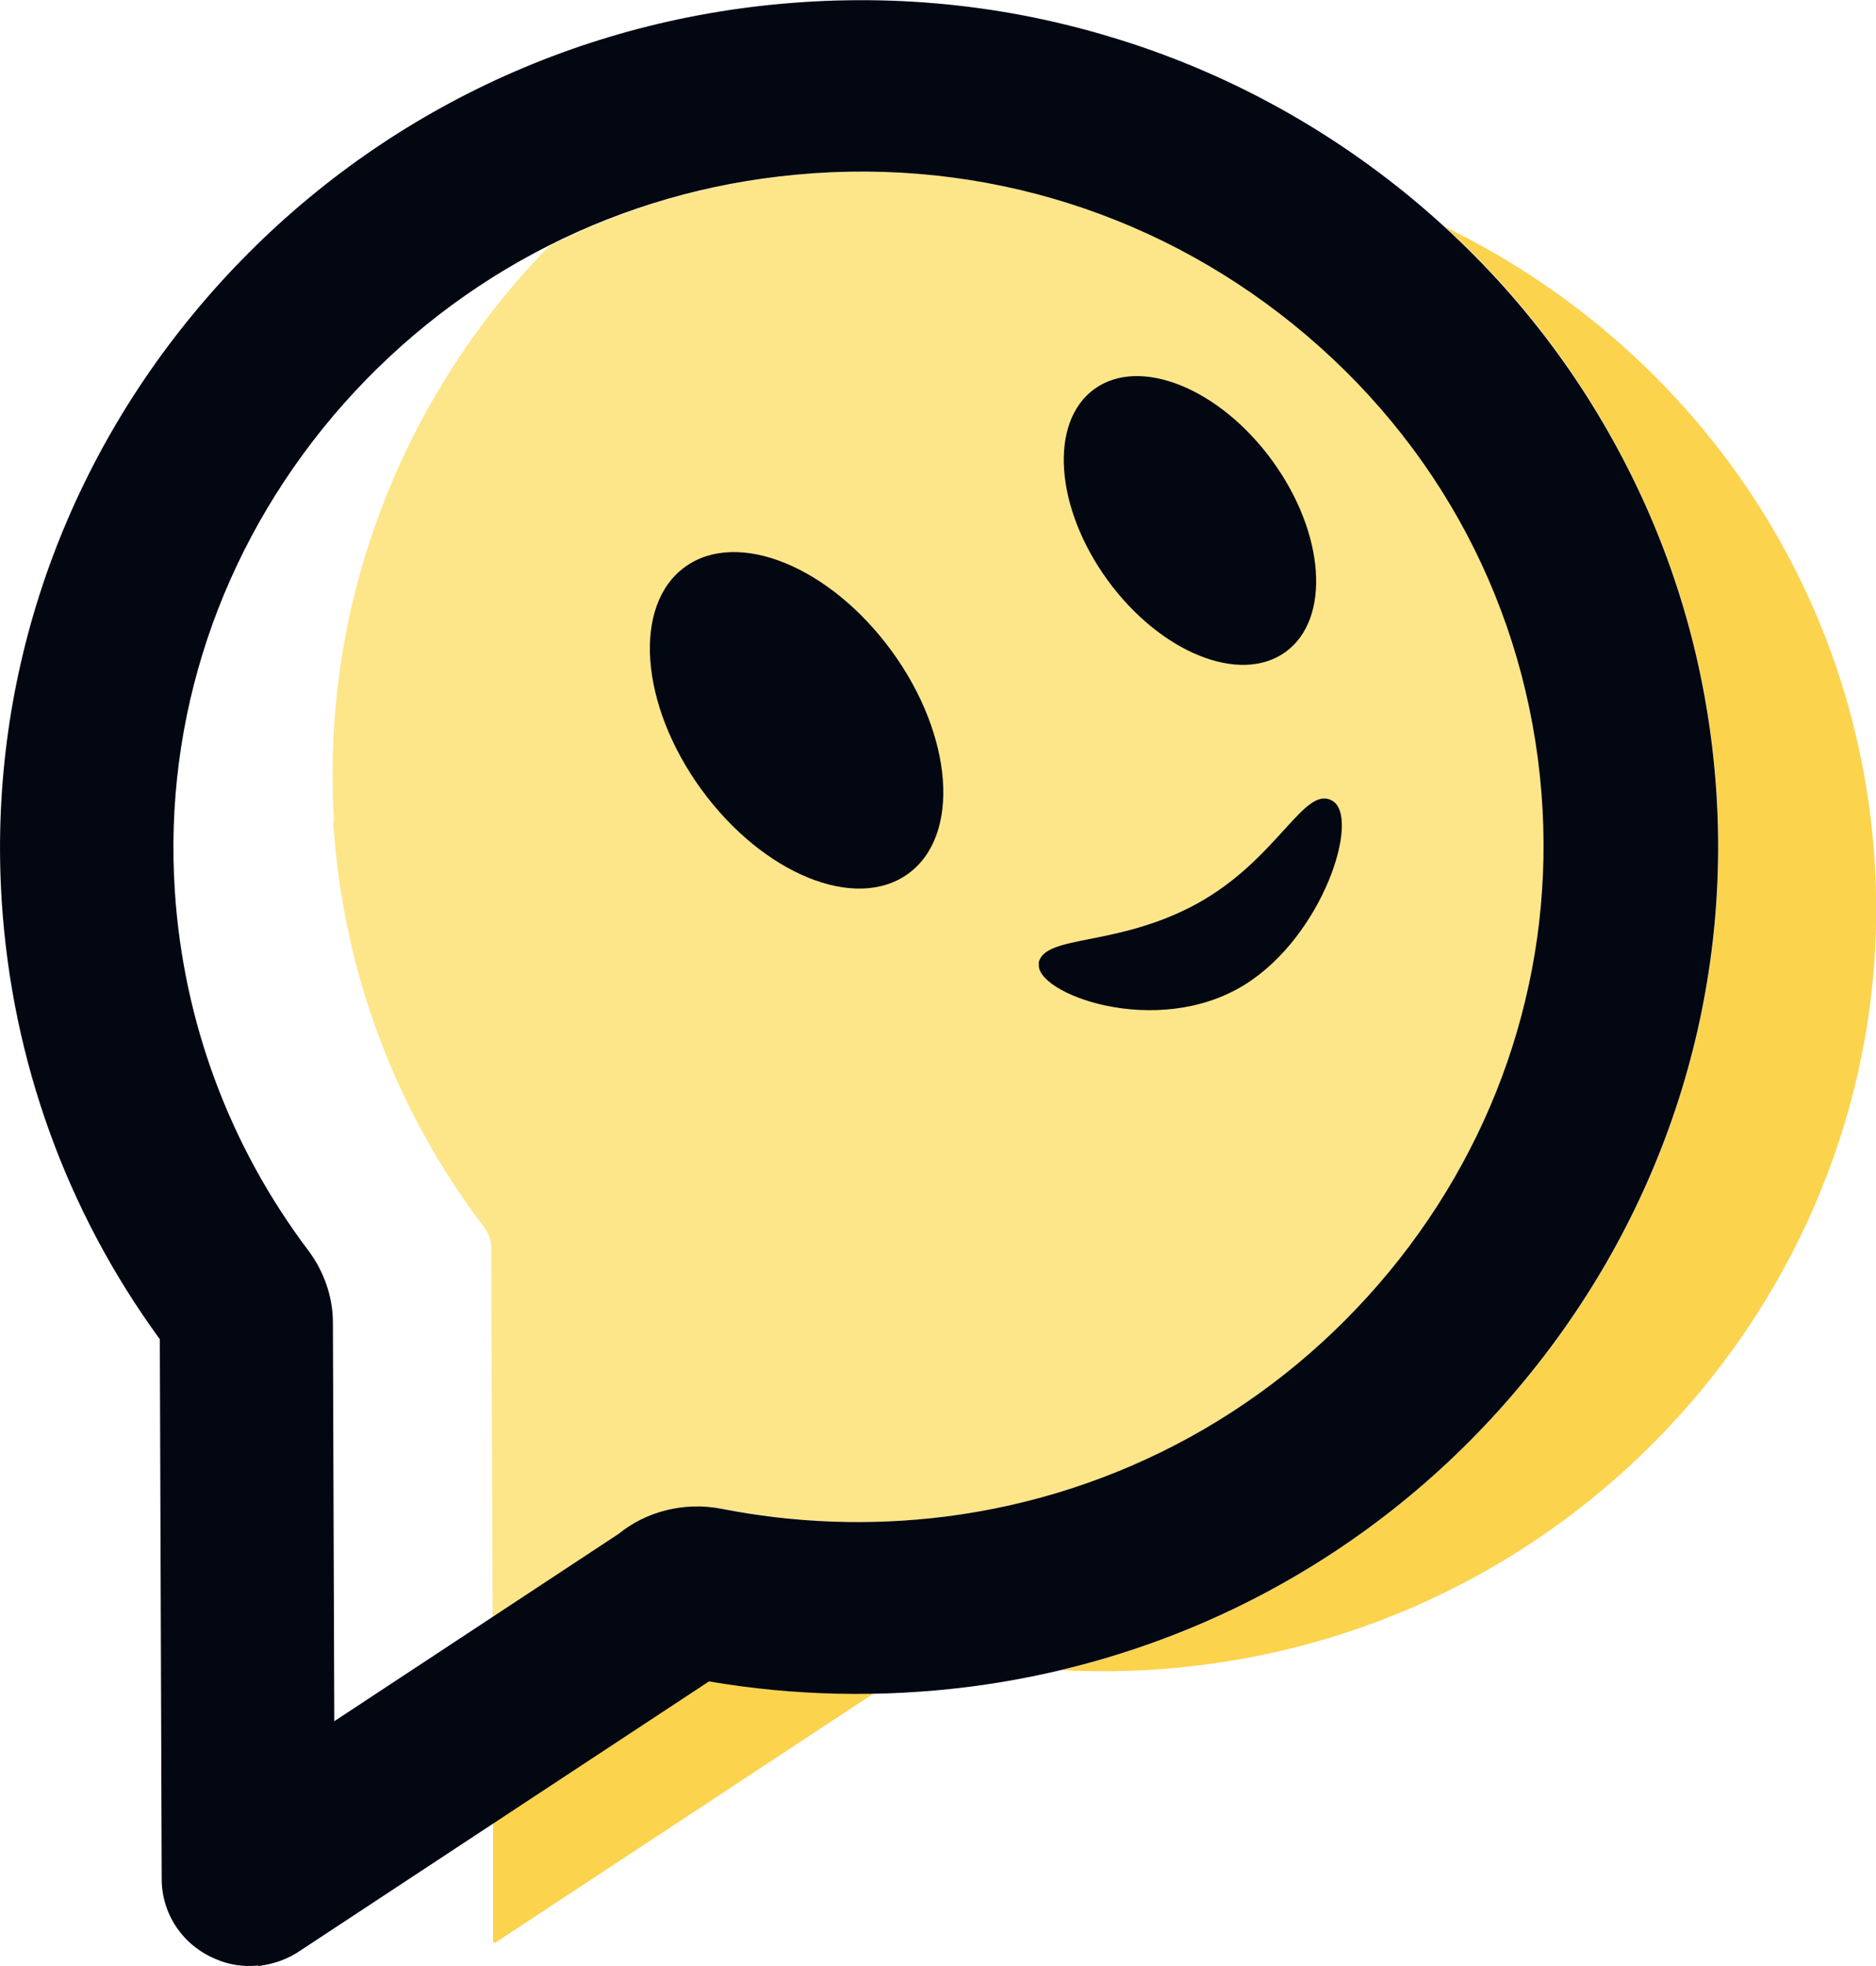
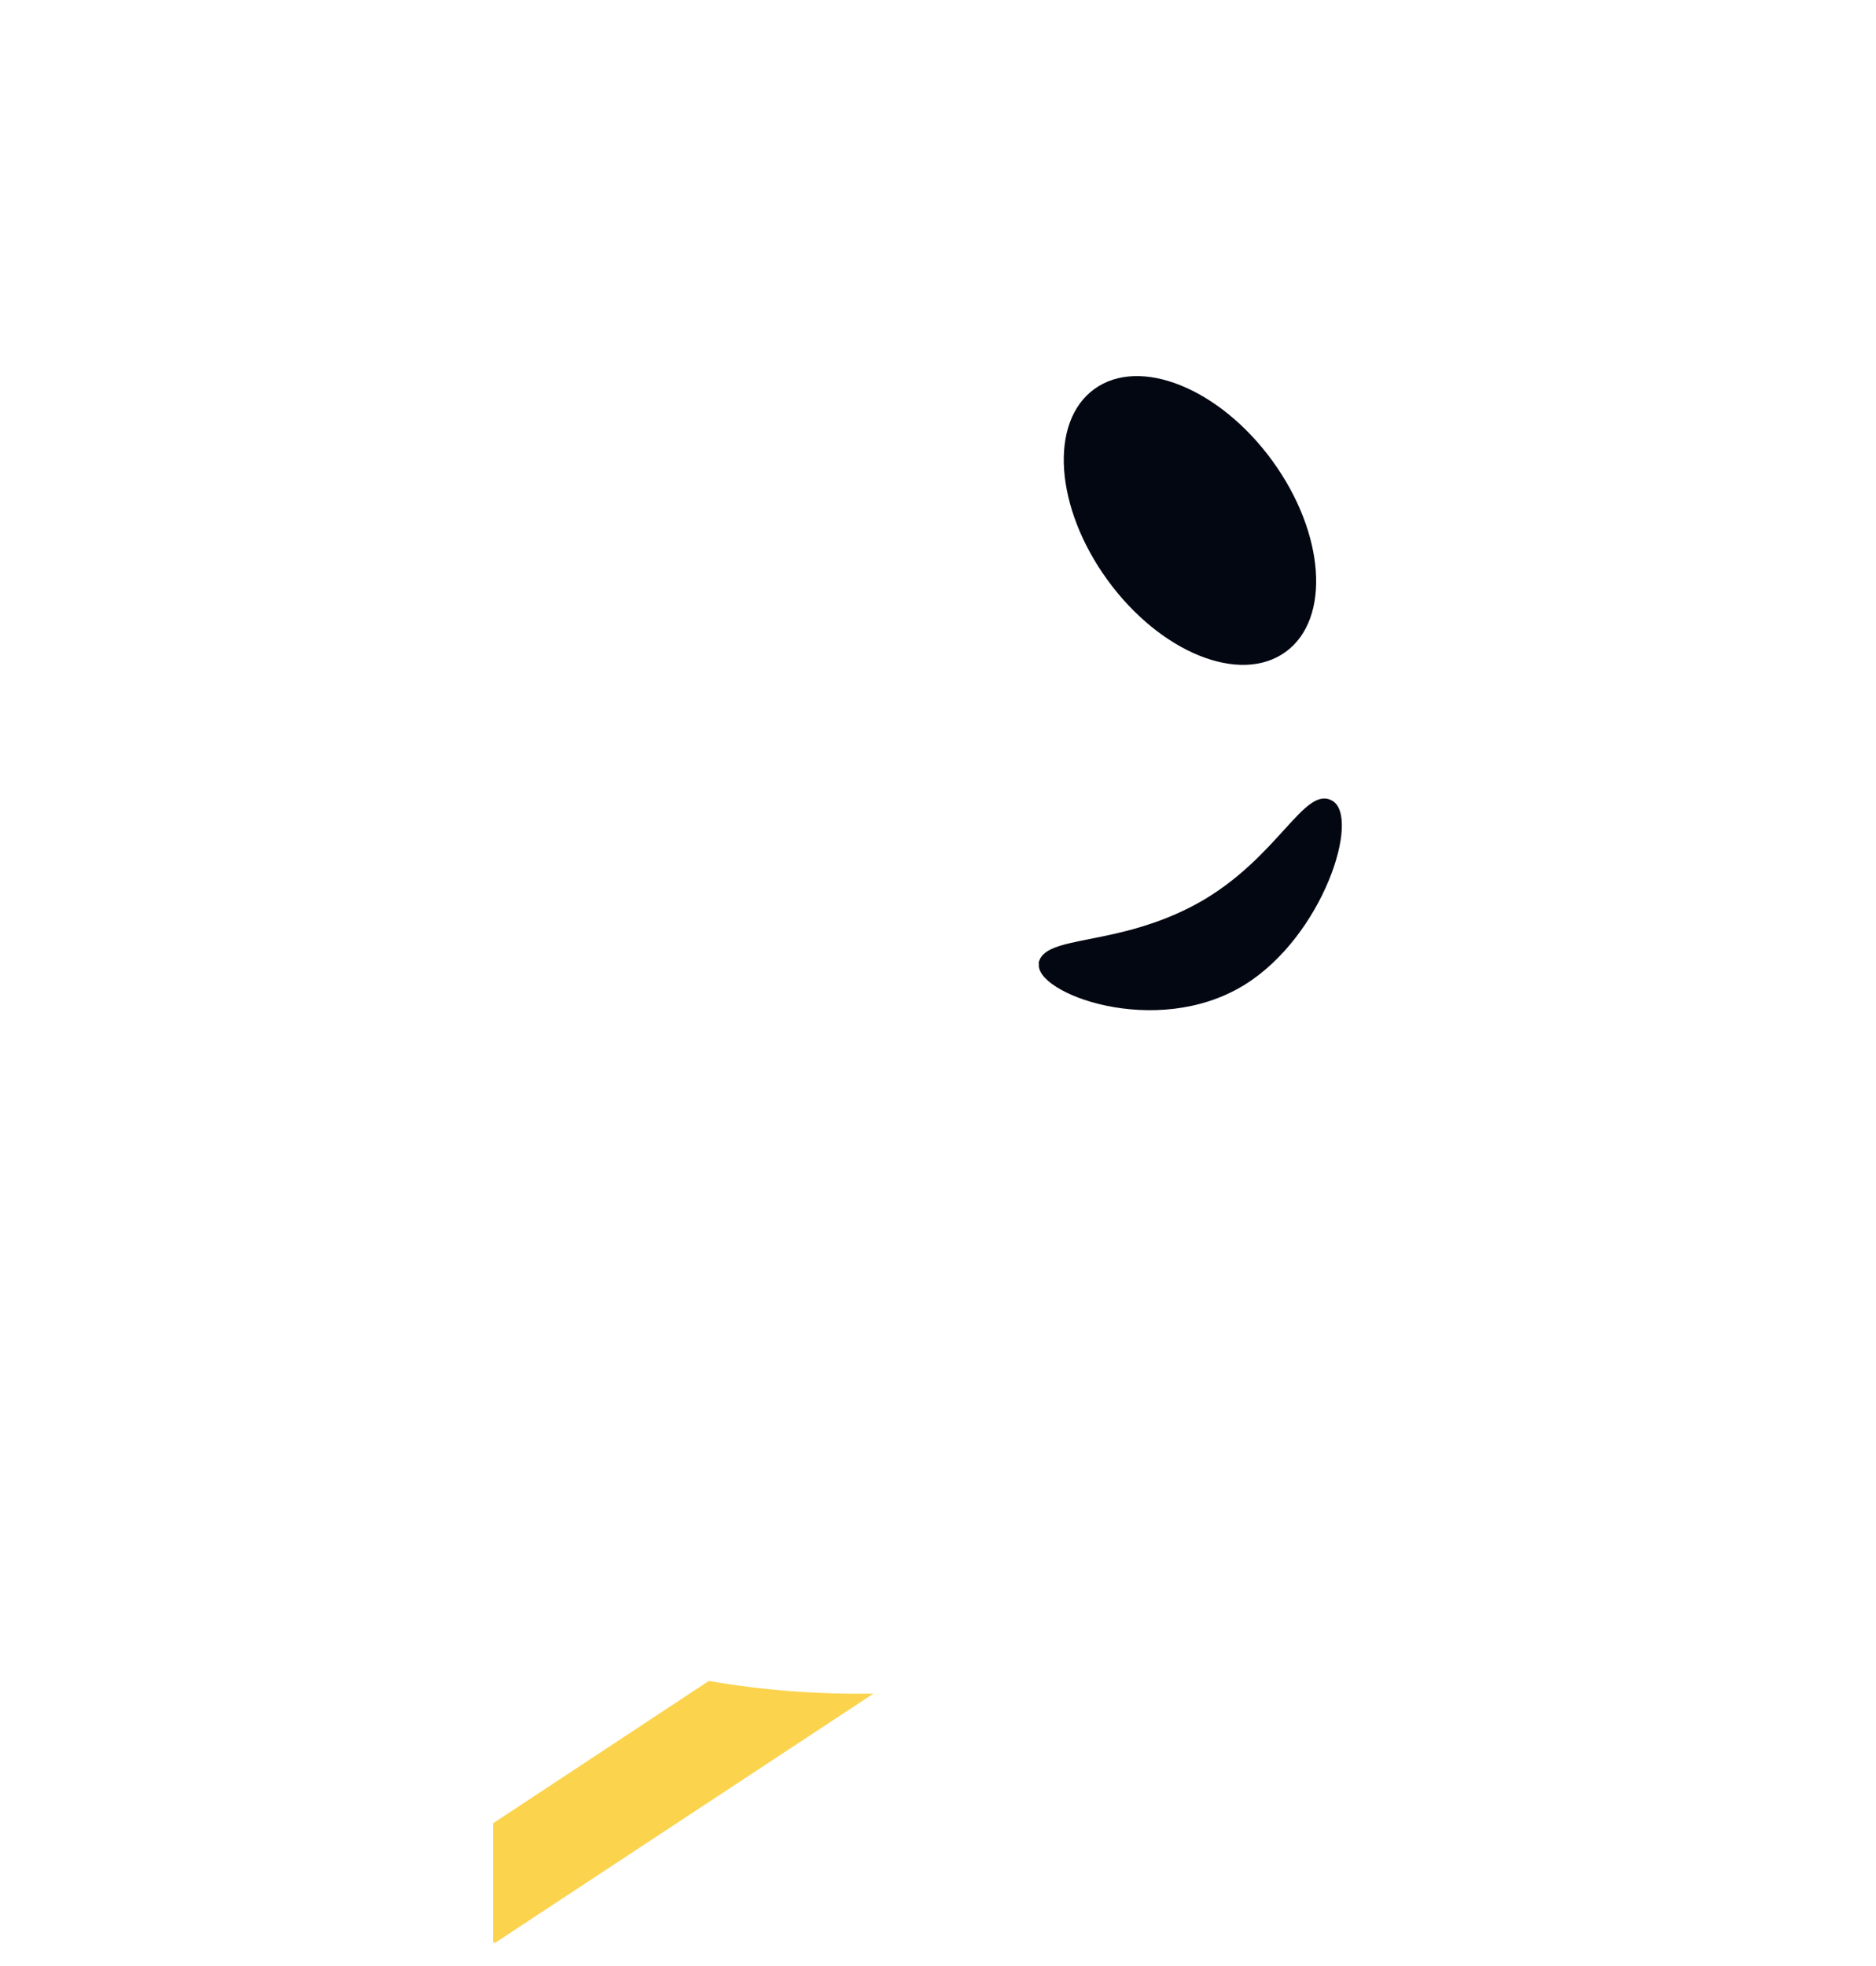
<svg xmlns="http://www.w3.org/2000/svg" width="42" height="44" viewBox="0 0 42 44" fill="none">
  <g clip-path="url(#clip0_714_34823)">
-     <path d="M7.459 18.396C7.679 21.822 8.908 24.933 10.84 27.469C10.945 27.605 10.997 27.762 10.997 27.93L11.029 36.206L13.874 34.331C14.504 33.817 15.355 33.608 16.174 33.765C17.812 34.09 19.502 34.152 21.182 33.943C25.088 33.45 28.616 31.502 31.126 28.464C33.635 25.426 34.843 21.623 34.538 17.757C34.213 13.619 32.239 9.9 28.994 7.271C25.75 4.641 21.655 3.457 17.476 3.95C15.649 4.159 13.895 4.693 12.289 5.511C9.034 8.852 7.165 13.472 7.48 18.396H7.459Z" fill="#FDE68A" />
-     <path d="M11.039 40.805V43.455C11.039 43.455 11.081 43.487 11.092 43.476L19.555 37.903C18.316 37.924 17.087 37.83 15.869 37.62L11.039 40.805Z" fill="#FCD34D" />
-     <path d="M32.334 5.06C33.909 6.495 35.221 8.171 36.229 10.057C37.468 12.351 38.203 14.845 38.413 17.464C38.802 22.314 37.279 27.091 34.14 30.894C31.452 34.152 27.829 36.405 23.766 37.379C24.795 37.431 25.845 37.4 26.895 37.264C35.998 36.122 42.666 28.034 41.952 19.025C41.458 12.781 37.615 7.627 32.334 5.071V5.06Z" fill="#FCD34D" />
-     <path d="M20.332 19.554C21.51 18.701 21.347 16.472 19.967 14.576C18.587 12.68 16.514 11.834 15.336 12.688C14.158 13.541 14.322 15.77 15.701 17.666C17.081 19.562 19.155 20.408 20.332 19.554Z" fill="#030712" />
+     <path d="M11.039 40.805V43.455C11.039 43.455 11.081 43.487 11.092 43.476L19.555 37.903C18.316 37.924 17.087 37.83 15.869 37.62L11.039 40.805" fill="#FCD34D" />
    <path d="M23.25 21.56C23.376 20.9 24.993 21.214 26.809 20.219C28.626 19.213 29.203 17.547 29.834 17.925C30.463 18.302 29.623 20.952 27.86 22.042C25.875 23.267 23.134 22.22 23.261 21.56H23.25Z" fill="#030712" />
    <path d="M28.782 14.59C29.8 13.852 29.667 11.937 28.485 10.312C27.302 8.688 25.518 7.969 24.5 8.707C23.482 9.445 23.615 11.36 24.797 12.984C25.98 14.609 27.764 15.328 28.782 14.59Z" fill="#030712" />
-     <path d="M5.783 43.989C5.468 44.021 5.132 43.979 4.828 43.843C4.093 43.539 3.62 42.837 3.62 42.051L3.578 29.972C1.489 27.112 0.271 23.739 0.04 20.188C-0.275 15.348 1.3 10.602 4.481 6.841C7.663 3.08 12.104 0.702 16.997 0.136C19.643 -0.168 22.268 0.052 24.799 0.807C27.235 1.529 29.471 2.713 31.445 4.306C33.419 5.908 35.026 7.836 36.222 10.057C37.462 12.351 38.197 14.845 38.407 17.464C38.795 22.314 37.273 27.091 34.133 30.894C30.994 34.708 26.562 37.138 21.659 37.756C19.716 37.997 17.774 37.955 15.873 37.63L6.739 43.644C6.455 43.843 6.13 43.958 5.783 44V43.989ZM17.448 3.949C13.553 4.4 10.004 6.307 7.463 9.303C4.922 12.309 3.662 16.081 3.914 19.936C4.103 22.869 5.143 25.656 6.907 27.992C7.253 28.453 7.453 29.029 7.453 29.595L7.484 38.521L13.847 34.33C14.477 33.817 15.328 33.608 16.146 33.765C17.785 34.089 19.475 34.152 21.155 33.943C25.061 33.45 28.589 31.502 31.099 28.464C33.608 25.426 34.816 21.623 34.511 17.757C34.185 13.619 32.212 9.9 28.967 7.27C25.723 4.641 21.628 3.457 17.448 3.949Z" fill="#030712" />
  </g>
  <defs>
    <clipPath id="clip0_714_34823">
      <rect width="42" height="44" fill="white" />
    </clipPath>
  </defs>
</svg>